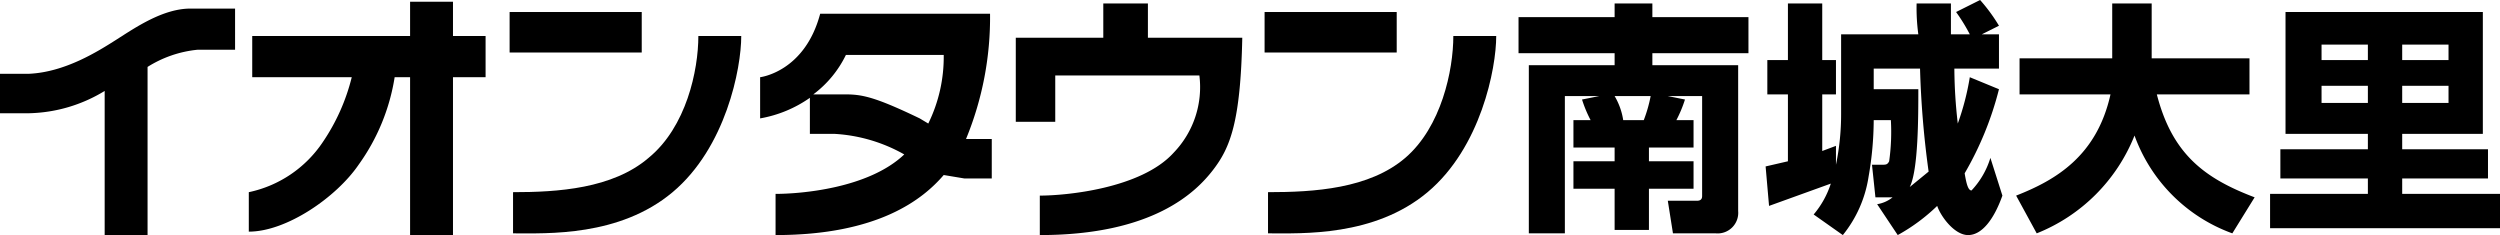
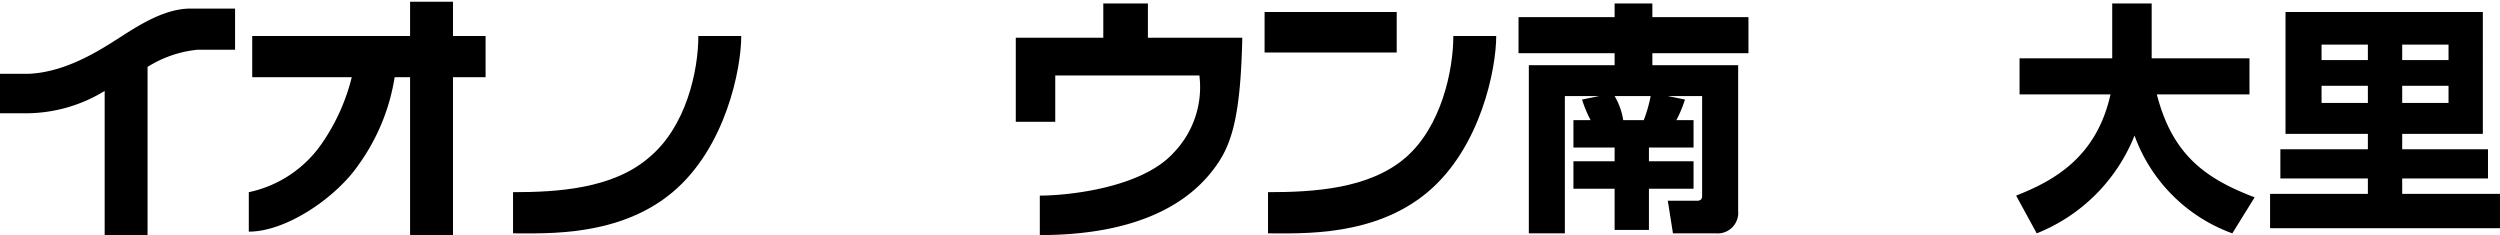
<svg xmlns="http://www.w3.org/2000/svg" viewBox="0 0 145.7 13.7">
  <title>nanjo_ozato</title>
-   <rect x="29.7" y="0.7" width="7.7" height="2.36" fill="#000000" />
  <path d="M37.8,9.2c-2.1,1.8-5.3,2-7.9,2v2.4c2,0,6.2.2,9.3-2.4s4-7.2,4-9.1H40.7c0,2-.7,5.3-2.9,7.1" fill="#000000" />
  <rect x="73.7" y="0.7" width="7.7" height="2.36" fill="#000000" />
  <path d="M84.7,2.1c0,2-.7,5.3-2.8,7.1s-5.3,2-8,2v2.4c2,0,6.2.2,9.3-2.4s4-7.2,4-9.1Z" fill="#000000" />
  <path d="M26.4.1H23.9v2H14.7V4.5h5.8a11.7,11.7,0,0,1-1.7,3.8,6.9,6.9,0,0,1-4.3,2.9v2.3c2.2,0,5.1-2,6.4-3.9A11.9,11.9,0,0,0,23,4.5h.9v9.2h2.5V4.5h1.9V2.1H26.4Z" fill="#000000" />
  <path d="M11.1.5C9.5.5,7.9,1.6,6.8,2.3s-3,1.9-5.1,2H0V6.6H1.7A8.8,8.8,0,0,0,6.1,5.3v8.4H8.6V3.9a6.7,6.7,0,0,1,2.9-1h2.2V.5H11.1" fill="#000000" />
-   <path d="M56.3,8.1A18.6,18.6,0,0,0,57.7.8H47.8c-.9,3.4-3.5,3.7-3.5,3.7V6.9a7.2,7.2,0,0,0,2.9-1.2V7.8h1.4A9.3,9.3,0,0,1,52.7,9c-2.1,2-6.1,2.3-7.5,2.3v2.4c6,0,8.6-2.1,9.8-3.5l1.2.2h1.6V8.1H56.3m-2.2-.9-.5-.3c-2.7-1.3-3.4-1.4-4.4-1.4H47.4a6.3,6.3,0,0,0,1.9-2.3H55a8.8,8.8,0,0,1-.9,4" fill="#000000" />
  <path d="M66.9.2H64.3v2H59.2V7.1h2.3V4.4h8.4a5.5,5.5,0,0,1-1.5,4.5c-1.9,2.1-6.3,2.5-7.8,2.5v2.3c6.6,0,9.1-2.5,10.1-3.8s1.6-2.8,1.7-7.7H66.9Z" fill="#000000" />
  <path d="M98.2,5.8A7.3,7.3,0,0,1,97.7,7h1V8.6H96.1v.8h2.6V11H96.1v2.4h-2V11H91.7V9.4h2.4V8.6H91.7V7h1a7.3,7.3,0,0,1-.5-1.2l1-.2h-2v8H89.1V3.8h5V3.1H88.5V1h5.6V.2h2.2V1h5.6V3.1H96.3v.7h5v8.5a1.2,1.2,0,0,1-1.3,1.3H97.5l-.3-1.9h1.7c.3,0,.3-.2.3-.3V5.6h-2ZM95.8,7a8.2,8.2,0,0,0,.4-1.4H94.1A3.9,3.9,0,0,1,94.6,7Z" fill="#000000" />
-   <path d="M105.7,12.5a5.3,5.3,0,0,0,1-1.8L103.1,12l-.2-2.3,1.3-.3V5.5H103v-2h1.2V.2h2V3.5h.8v2h-.8V8.8l.8-.3V9.6a14.5,14.5,0,0,0,.3-3V2h4.5a11.5,11.5,0,0,1-.1-1.8h2V2h1.1A10.4,10.4,0,0,0,114,.7l1.4-.7a9.9,9.9,0,0,1,1.1,1.5l-1,.5h1V4h-2.6a28.8,28.8,0,0,0,.2,3.2,15,15,0,0,0,.7-2.7l1.7.7a18.9,18.9,0,0,1-2,4.9c.1.6.2,1,.4,1A4.8,4.8,0,0,0,116,9.2l.7,2.2c-.5,1.4-1.2,2.3-2,2.3s-1.6-1.1-1.8-1.7a10.8,10.8,0,0,1-2.3,1.7l-1.2-1.8a1.9,1.9,0,0,0,.9-.4h-1l-.2-1.9h.6c.2,0,.3,0,.4-.2a12.3,12.3,0,0,0,.1-2.4h-1a19.4,19.4,0,0,1-.3,3.3,7.1,7.1,0,0,1-1.5,3.4ZM109.2,4V5.2h2.6c0,1.6,0,4.7-.5,5.7l1.1-.9a54.3,54.3,0,0,1-.5-6Z" fill="#000000" />
  <path d="M117.5,11.4c2.3-.9,4.7-2.3,5.5-5.9h-5.3V3.4h5.4V.2h2.3V3.4h5.7V5.5h-5.4c.9,3.5,2.8,4.9,5.7,6l-1.3,2.1a9.5,9.5,0,0,1-5.7-5.7,10.2,10.2,0,0,1-5.7,5.7Z" fill="#000000" />
  <path d="M145,10.4h-5v.9h5.7v2H132.3v-2H138v-.9h-5.1V8.7H138V7.8h-4.8V.7h11.5V7.8H140v.9h5Zm-7-7.8h-2.7v.9H138ZM138,5h-2.7V6H138Zm4.7-2.4H140v.9h2.7Zm0,2.4H140V6h2.7Z" fill="#000000" />
</svg>